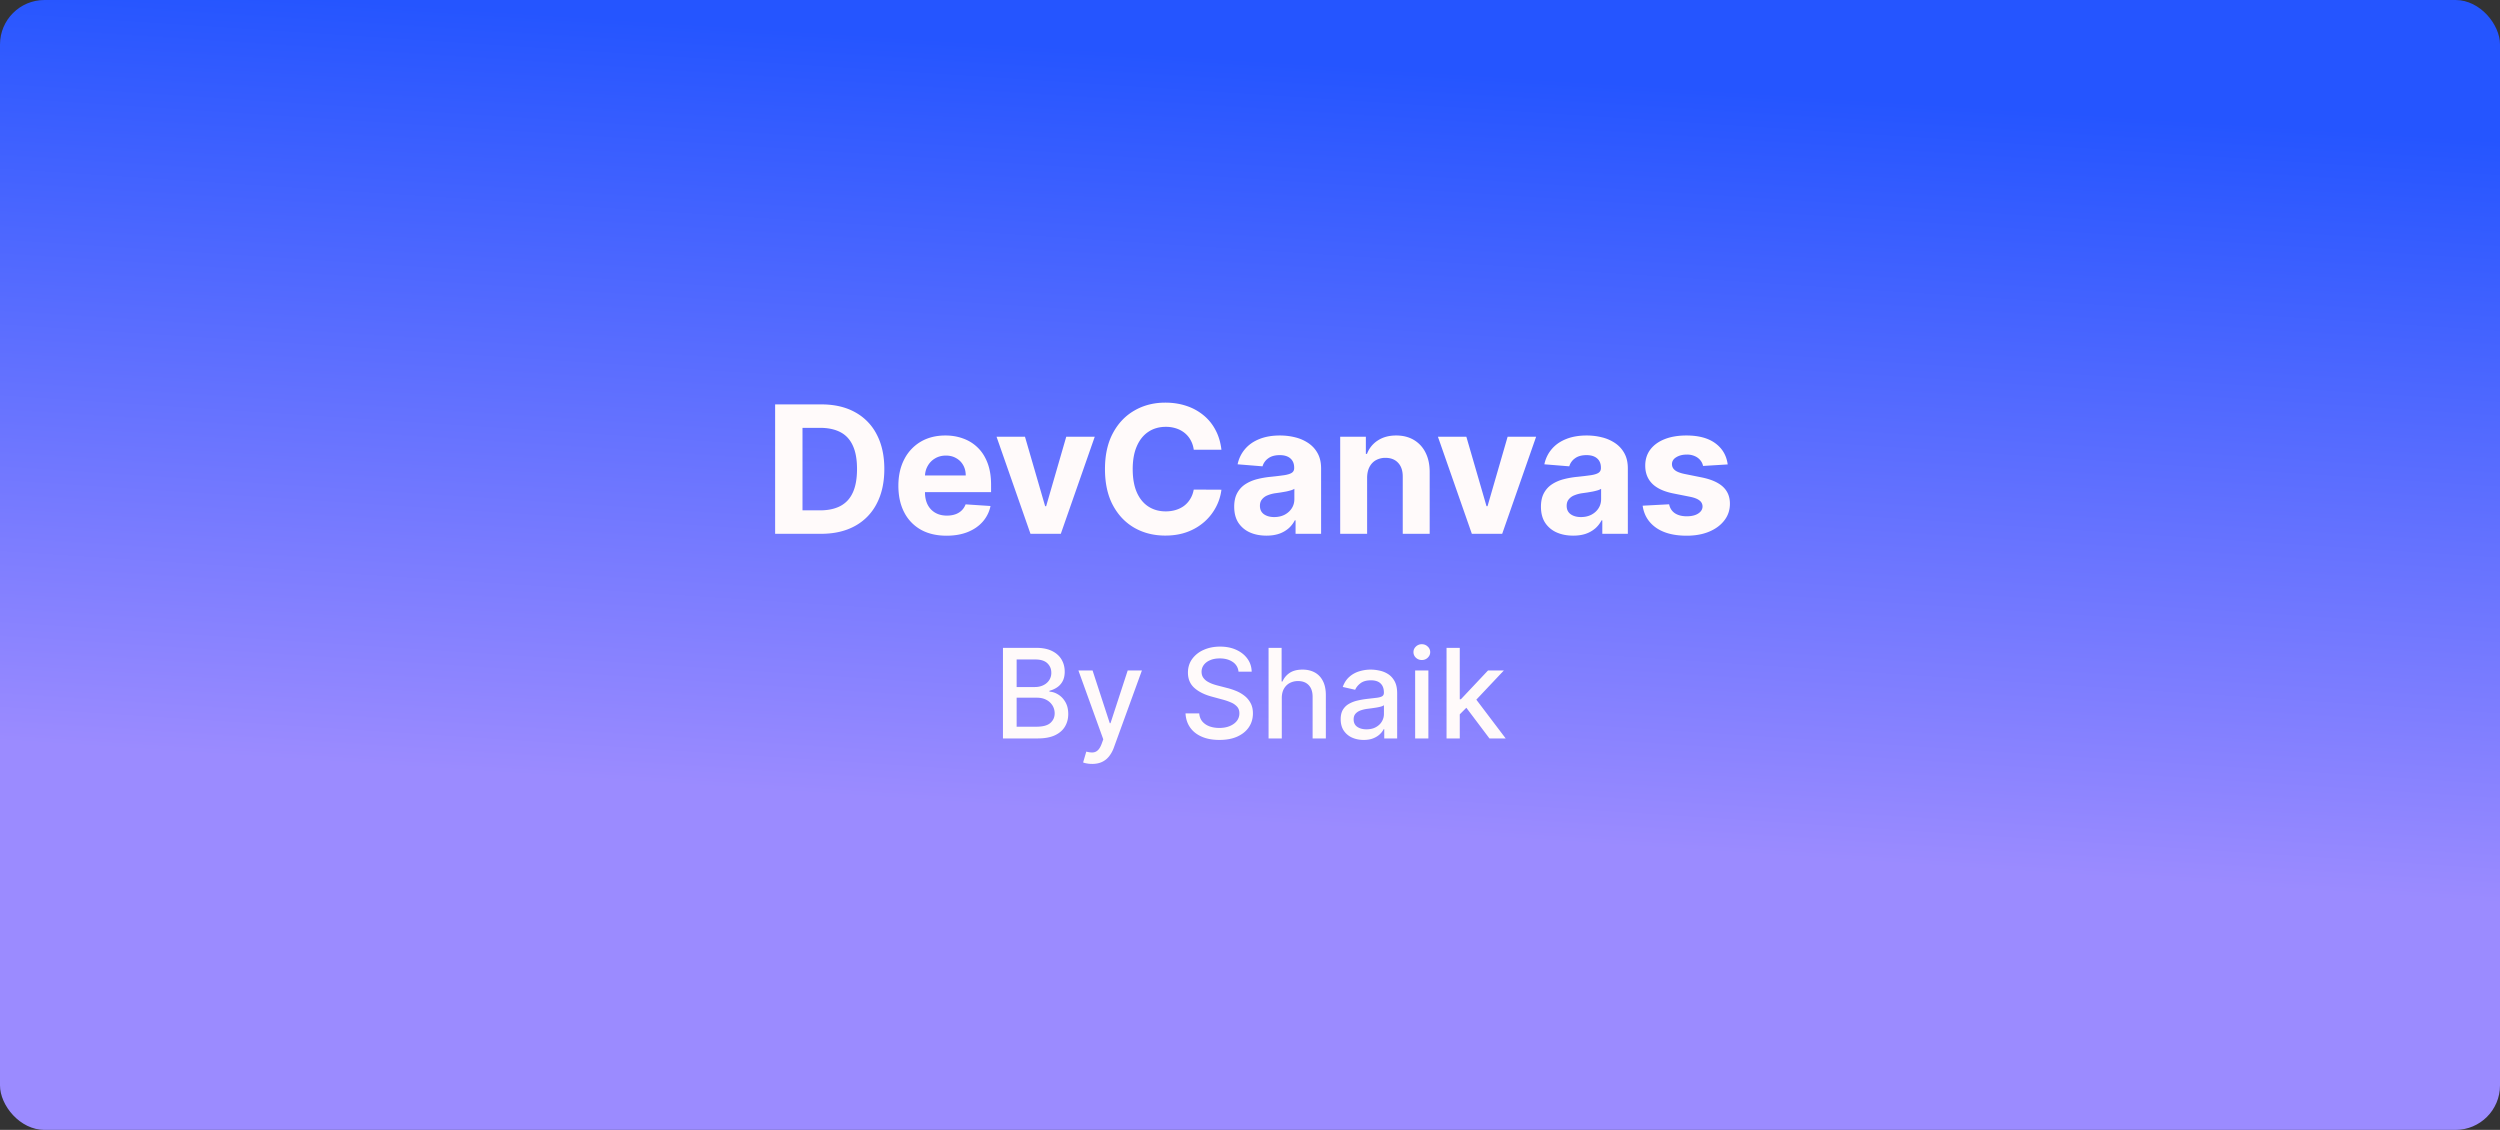
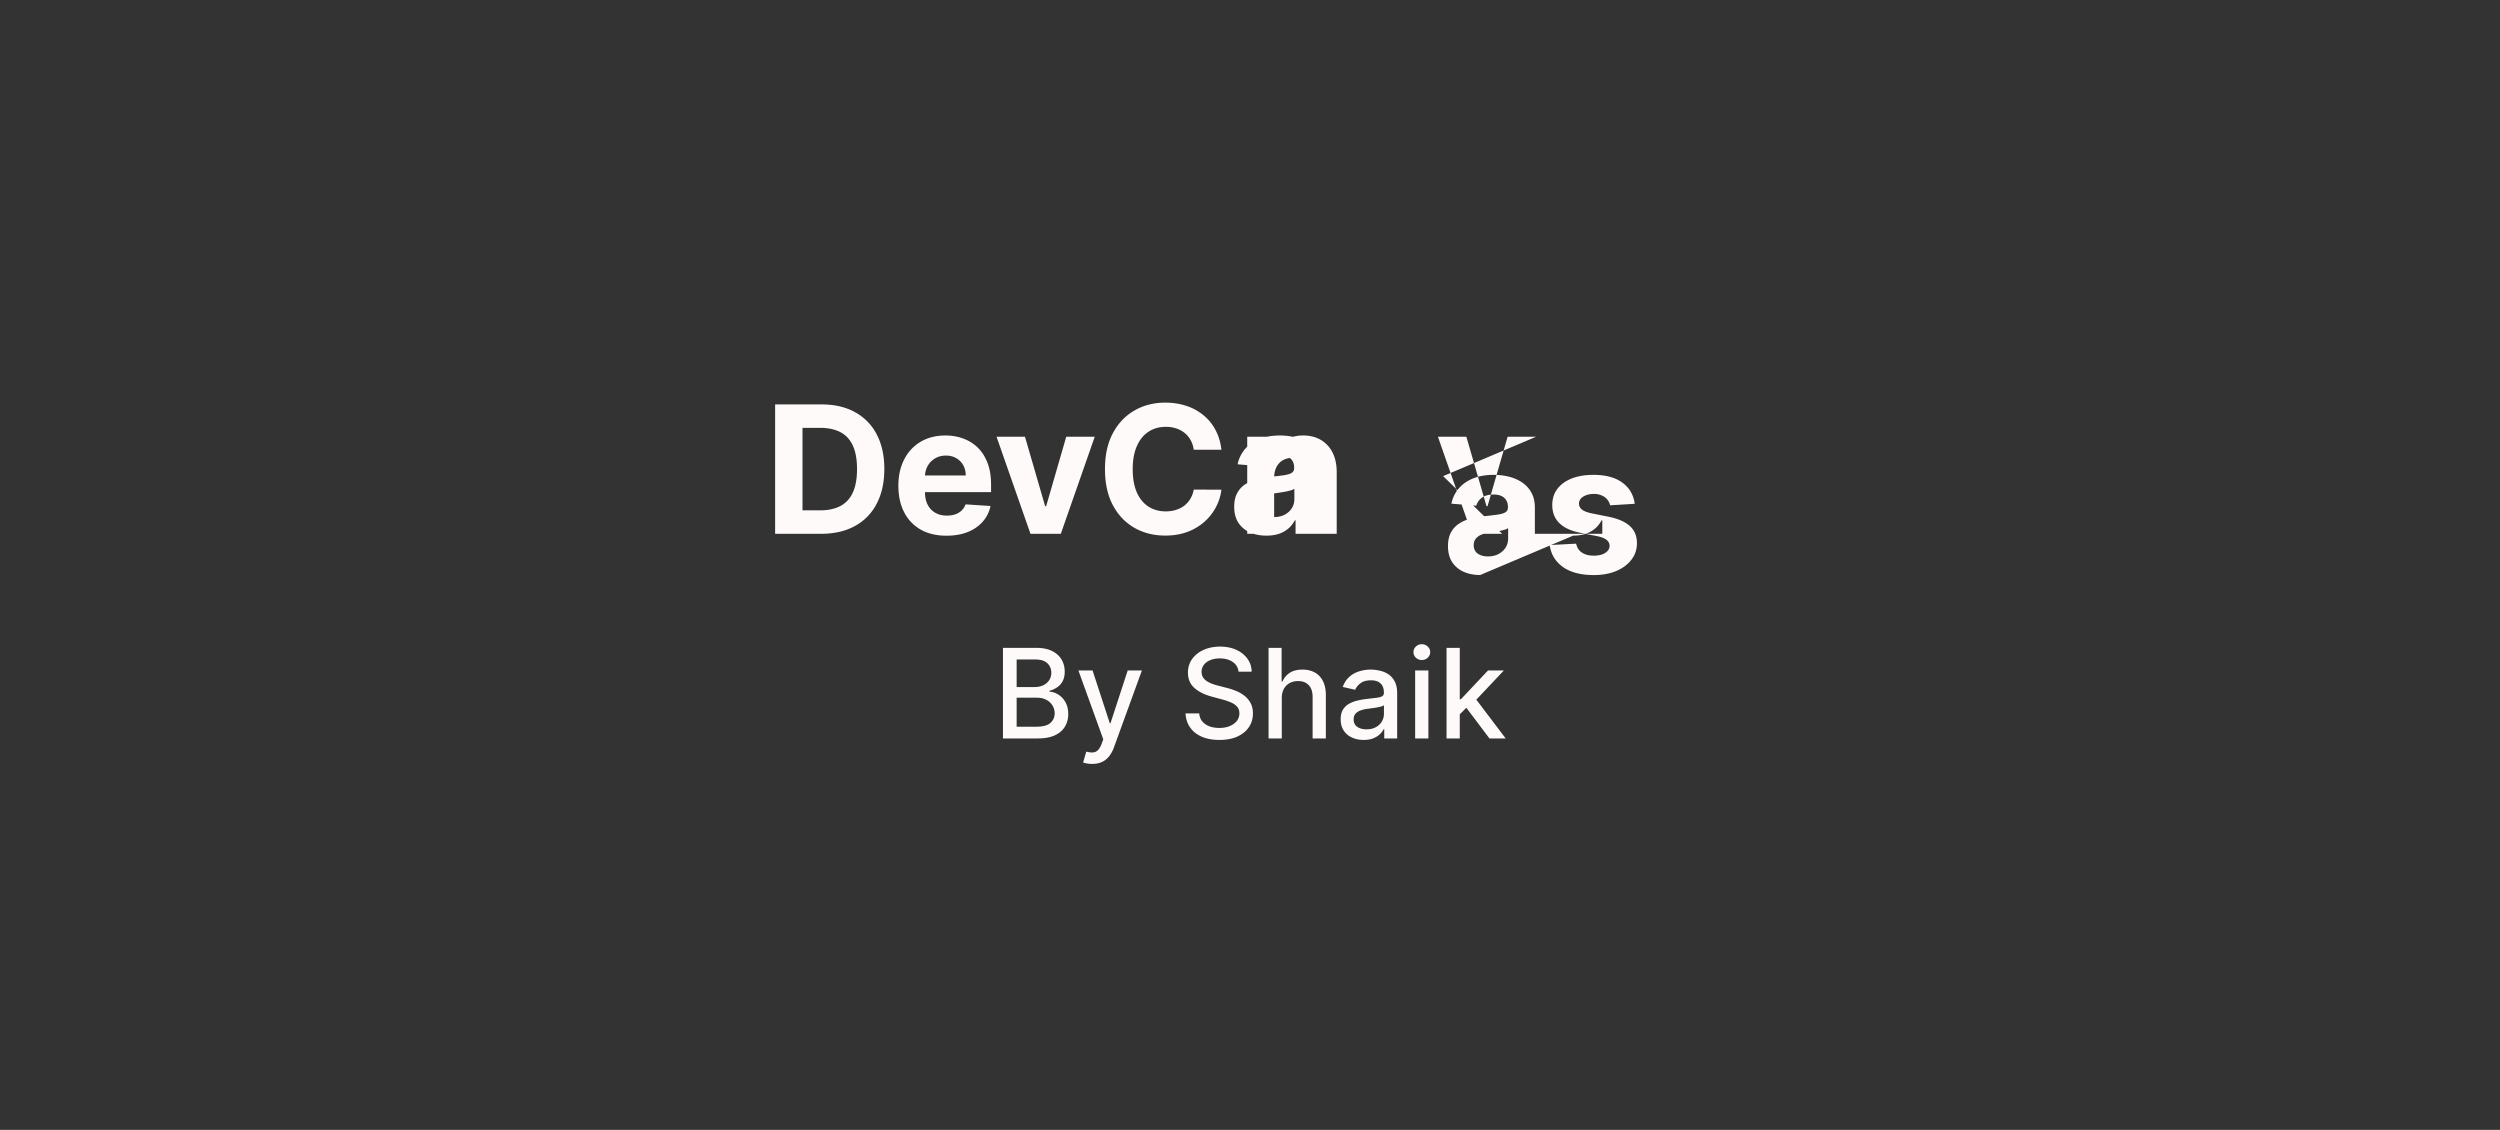
<svg xmlns="http://www.w3.org/2000/svg" width="281" height="127" fill="none" viewBox="0 0 281 127">
  <rect x="0" y="0" width="281" height="127" fill="#333333" stroke="none" />
-   <rect width="281" height="127" fill="url(#paint0_linear_1752_1945)" rx="5" />
-   <path fill="snow" d="M92.281 60h-5.156V45.455h5.199c1.463 0 2.722.29 3.778.873a5.893 5.893 0 0 1 2.436 2.493c.573 1.084.86 2.382.86 3.892 0 1.515-.287 2.817-.86 3.906a5.905 5.905 0 0 1-2.45 2.507c-1.06.583-2.33.874-3.807.874ZM90.2 57.365h1.953c.91 0 1.674-.16 2.294-.483.625-.327 1.094-.83 1.406-1.513.318-.686.476-1.572.476-2.656 0-1.075-.158-1.953-.476-2.635-.312-.682-.778-1.184-1.399-1.506-.62-.322-1.385-.483-2.294-.483H90.2v9.276Zm16.19 2.848c-1.122 0-2.088-.227-2.897-.682a4.665 4.665 0 0 1-1.861-1.946c-.436-.843-.654-1.84-.654-2.99 0-1.122.218-2.107.654-2.954a4.83 4.83 0 0 1 1.839-1.982c.796-.473 1.728-.71 2.799-.71.719 0 1.389.116 2.01.348.625.227 1.169.57 1.633 1.03.469.459.833 1.037 1.094 1.733.26.69.39 1.5.39 2.429v.83h-9.211v-1.874h6.363c0-.436-.094-.822-.284-1.158a2.033 2.033 0 0 0-.788-.788c-.331-.195-.717-.292-1.158-.292-.459 0-.866.107-1.221.32-.351.208-.625.49-.824.845-.199.35-.301.741-.306 1.172v1.783c0 .54.1 1.006.299 1.399.203.393.49.696.859.909.369.213.807.32 1.314.32.336 0 .644-.048.923-.142.28-.095.519-.237.718-.427.199-.189.35-.421.454-.696l2.798.185a3.823 3.823 0 0 1-.873 1.761c-.436.497-.999.886-1.69 1.165-.687.275-1.48.412-2.38.412Zm16.659-11.122L119.235 60h-3.409l-3.814-10.91h3.196l2.266 7.806h.114l2.258-7.805h3.203Zm14.239 1.456h-3.111a3.01 3.01 0 0 0-.348-1.073 2.732 2.732 0 0 0-.674-.81 2.973 2.973 0 0 0-.952-.51 3.64 3.64 0 0 0-1.158-.178c-.752 0-1.408.187-1.967.56-.559.37-.992.91-1.3 1.62-.307.706-.461 1.563-.461 2.571 0 1.037.154 1.908.461 2.614.313.705.748 1.238 1.307 1.598.559.36 1.205.54 1.939.54.412 0 .793-.055 1.144-.164.355-.109.669-.267.944-.475.275-.214.502-.472.682-.775.185-.303.312-.648.383-1.037l3.111.015a5.614 5.614 0 0 1-.603 1.931 5.816 5.816 0 0 1-1.286 1.655 6.046 6.046 0 0 1-1.918 1.15c-.738.28-1.574.42-2.507.42-1.297 0-2.457-.294-3.48-.88-1.018-.588-1.823-1.438-2.415-2.55-.587-1.113-.88-2.46-.88-4.042 0-1.586.298-2.935.895-4.048.596-1.113 1.406-1.96 2.429-2.543 1.022-.587 2.173-.88 3.451-.88.843 0 1.624.118 2.344.355a5.941 5.941 0 0 1 1.925 1.037 5.322 5.322 0 0 1 1.363 1.655c.356.653.583 1.401.682 2.244Zm5.059 9.659c-.696 0-1.316-.12-1.86-.362a2.993 2.993 0 0 1-1.293-1.087c-.312-.483-.469-1.084-.469-1.804 0-.606.112-1.115.334-1.527.223-.412.526-.743.909-.994.384-.251.819-.44 1.307-.568a9.96 9.96 0 0 1 1.548-.27 39.038 39.038 0 0 0 1.534-.185c.389-.062.67-.151.846-.27.175-.118.262-.293.262-.525v-.043c0-.45-.142-.798-.426-1.044-.279-.246-.677-.37-1.193-.37-.544 0-.978.121-1.3.363a1.665 1.665 0 0 0-.639.895l-2.798-.227a3.798 3.798 0 0 1 .838-1.72c.417-.487.954-.861 1.612-1.121.663-.266 1.43-.398 2.301-.398.606 0 1.186.07 1.74.213a4.555 4.555 0 0 1 1.485.66c.435.299.779.682 1.03 1.151.25.464.376 1.02.376 1.669V60h-2.869v-1.513h-.086c-.175.341-.409.642-.703.902a3.247 3.247 0 0 1-1.058.604c-.412.142-.888.213-1.428.213Zm.867-2.088c.445 0 .838-.088 1.179-.263.341-.18.608-.421.802-.724.195-.303.292-.647.292-1.03v-1.158a1.624 1.624 0 0 1-.391.17 7.053 7.053 0 0 1-.547.136c-.203.037-.407.073-.611.106l-.554.078a3.741 3.741 0 0 0-.93.249 1.49 1.49 0 0 0-.618.462c-.147.189-.22.426-.22.71 0 .412.149.727.447.944.303.213.687.32 1.151.32Zm10.45-4.425V60h-3.026V49.09h2.884v1.926h.128a3.042 3.042 0 0 1 1.214-1.506c.568-.374 1.257-.561 2.067-.561.757 0 1.418.166 1.981.497a3.373 3.373 0 0 1 1.314 1.42c.313.611.469 1.34.469 2.188V60h-3.026v-6.406c.005-.668-.165-1.189-.511-1.563-.346-.378-.821-.568-1.427-.568a2.17 2.17 0 0 0-1.08.263c-.308.175-.549.43-.724.767-.171.331-.258.731-.263 1.2Zm18.995-4.602L168.846 60h-3.41l-3.813-10.91h3.196l2.265 7.806h.114l2.258-7.805h3.203Zm4.167 11.115c-.696 0-1.317-.12-1.861-.362a2.993 2.993 0 0 1-1.293-1.087c-.312-.483-.469-1.084-.469-1.804 0-.606.112-1.115.334-1.527.223-.412.526-.743.909-.994.384-.251.819-.44 1.307-.568a9.98 9.98 0 0 1 1.548-.27 39.365 39.365 0 0 0 1.535-.185c.388-.062.67-.151.845-.27.175-.118.262-.293.262-.525v-.043c0-.45-.142-.798-.426-1.044-.279-.246-.677-.37-1.193-.37-.544 0-.978.121-1.3.363a1.665 1.665 0 0 0-.639.895l-2.798-.227a3.798 3.798 0 0 1 .838-1.72c.417-.487.954-.861 1.612-1.121.663-.266 1.43-.398 2.301-.398.606 0 1.186.07 1.74.213a4.555 4.555 0 0 1 1.485.66c.435.299.779.682 1.03 1.151.251.464.376 1.02.376 1.669V60H180.1v-1.513h-.085c-.176.341-.41.642-.704.902a3.247 3.247 0 0 1-1.058.604c-.412.142-.888.213-1.427.213Zm.866-2.088c.445 0 .838-.088 1.179-.263.341-.18.608-.421.803-.724.194-.303.291-.647.291-1.03v-1.158a1.624 1.624 0 0 1-.391.17 7.053 7.053 0 0 1-.547.136c-.203.037-.407.073-.61.106l-.554.078a3.738 3.738 0 0 0-.931.249 1.49 1.49 0 0 0-.618.462c-.147.189-.22.426-.22.71 0 .412.149.727.448.944.303.213.686.32 1.15.32Zm16.501-5.916-2.77.17a1.43 1.43 0 0 0-.305-.639 1.616 1.616 0 0 0-.618-.462 2.1 2.1 0 0 0-.902-.177c-.469 0-.864.1-1.186.298-.322.194-.483.455-.483.781 0 .26.104.48.312.66.209.18.566.325 1.073.434l1.974.398c1.061.218 1.852.568 2.372 1.05.521.484.782 1.118.782 1.904 0 .715-.211 1.343-.632 1.882-.417.54-.99.962-1.719 1.265-.725.298-1.56.447-2.507.447-1.444 0-2.595-.3-3.452-.902-.852-.606-1.352-1.43-1.499-2.471l2.976-.157c.09.44.308.777.654 1.009.345.227.788.34 1.328.34.53 0 .956-.101 1.278-.305.327-.208.493-.476.497-.802a.831.831 0 0 0-.348-.675c-.227-.18-.577-.317-1.051-.412l-1.889-.376c-1.065-.213-1.858-.583-2.379-1.108-.516-.526-.774-1.196-.774-2.01 0-.701.189-1.305.568-1.811.383-.507.921-.898 1.612-1.172.696-.275 1.51-.412 2.443-.412 1.378 0 2.462.291 3.253.873.795.583 1.259 1.376 1.392 2.38ZM112.733 83V72.818h3.729c.723 0 1.321.12 1.795.358.474.236.828.555 1.064.96.235.4.353.853.353 1.357 0 .424-.078.782-.234 1.074-.156.288-.365.52-.626.696a2.765 2.765 0 0 1-.856.378v.1c.339.016.668.125.99.327.325.199.593.482.805.85.212.368.318.816.318 1.343 0 .52-.122.987-.368 1.402-.241.41-.616.737-1.123.979-.507.239-1.155.358-1.944.358h-3.903Zm1.537-1.317h2.217c.736 0 1.263-.143 1.581-.428.318-.285.477-.641.477-1.069a1.68 1.68 0 0 0-.243-.885 1.745 1.745 0 0 0-.697-.641c-.298-.16-.652-.239-1.063-.239h-2.272v3.261Zm0-4.46h2.058c.344 0 .654-.066.929-.199.279-.132.499-.318.662-.557a1.48 1.48 0 0 0 .248-.855c0-.42-.147-.774-.442-1.059-.295-.285-.748-.427-1.357-.427h-2.098v3.097Zm8.486 8.64c-.222 0-.424-.018-.607-.054a1.9 1.9 0 0 1-.407-.11l.358-1.218c.271.074.513.105.725.095.213-.01.4-.09.562-.239.166-.149.312-.392.438-.73l.184-.508-2.794-7.735h1.591l1.933 5.926h.08l1.934-5.926h1.596l-3.147 8.655a3.466 3.466 0 0 1-.557 1.01 2.162 2.162 0 0 1-.805.626c-.312.139-.673.209-1.084.209Zm16.452-10.37a1.455 1.455 0 0 0-.657-1.094c-.384-.262-.868-.393-1.451-.393-.418 0-.779.067-1.084.2-.305.129-.542.307-.711.536a1.266 1.266 0 0 0-.249.77c0 .243.057.451.169.627.116.176.267.323.453.443.189.116.391.214.606.293.216.076.423.14.622.189l.994.258c.325.08.658.188.999.324.342.135.658.314.95.537.292.222.527.497.706.825.182.328.273.72.273 1.178 0 .577-.149 1.089-.447 1.536-.295.448-.724.8-1.288 1.06-.56.258-1.238.387-2.033.387-.763 0-1.422-.12-1.979-.363-.557-.242-.993-.585-1.307-1.029-.315-.448-.489-.978-.522-1.59h1.541c.03.367.149.674.358.919.212.242.482.422.81.542.332.116.694.174 1.089.174.434 0 .82-.068 1.158-.204.342-.14.61-.331.806-.577a1.37 1.37 0 0 0 .293-.87c0-.301-.086-.548-.259-.74a1.908 1.908 0 0 0-.691-.478 6.72 6.72 0 0 0-.979-.333l-1.203-.328c-.815-.222-1.462-.549-1.939-.98-.474-.43-.711-1-.711-1.71 0-.586.159-1.098.477-1.536a3.131 3.131 0 0 1 1.293-1.02c.543-.244 1.157-.367 1.839-.367.69 0 1.298.121 1.825.363.53.242.948.575 1.253 1 .305.42.464.904.477 1.45h-1.481Zm4.865 2.973V83h-1.486V72.818h1.466v3.788h.095c.179-.41.452-.737.82-.979.368-.242.849-.363 1.442-.363.524 0 .981.108 1.372.323.394.216.699.537.915.965.219.424.328.954.328 1.59V83h-1.487v-4.678c0-.56-.144-.995-.432-1.303-.288-.311-.69-.467-1.203-.467a1.97 1.97 0 0 0-.945.224c-.275.149-.492.368-.651.656-.156.285-.234.63-.234 1.034Zm9.2 4.703c-.484 0-.922-.09-1.313-.268a2.206 2.206 0 0 1-.929-.79c-.226-.346-.338-.768-.338-1.269 0-.43.082-.785.248-1.064.166-.278.39-.498.671-.66a3.51 3.51 0 0 1 .945-.369 9.396 9.396 0 0 1 1.064-.189l1.114-.129c.285-.036.492-.094.621-.174.129-.08.194-.209.194-.388v-.034c0-.435-.123-.771-.368-1.01-.242-.238-.603-.358-1.084-.358-.5 0-.895.111-1.183.333-.285.22-.482.463-.592.731l-1.397-.318c.166-.464.408-.838.726-1.123a2.945 2.945 0 0 1 1.109-.627 4.325 4.325 0 0 1 1.317-.199c.305 0 .628.037.97.11.344.07.666.198.964.387.302.19.549.46.741.81.192.349.288.801.288 1.358V83h-1.451v-1.044h-.06a2.1 2.1 0 0 1-.433.567c-.192.185-.439.34-.74.462-.302.123-.663.184-1.084.184Zm.323-1.193c.411 0 .762-.081 1.054-.244.295-.162.519-.374.671-.636a1.65 1.65 0 0 0 .234-.85v-.985c-.053.053-.156.103-.308.15-.15.043-.32.08-.512.114-.193.03-.38.058-.562.084l-.458.06a3.678 3.678 0 0 0-.79.184c-.235.086-.424.21-.567.373-.139.159-.209.371-.209.636 0 .368.136.647.408.835.272.186.618.279 1.039.279ZM159.063 83v-7.636h1.487V83h-1.487Zm.751-8.815a.943.943 0 0 1-.666-.258.838.838 0 0 1-.274-.627c0-.245.091-.454.274-.626a.933.933 0 0 1 .666-.264c.259 0 .479.088.661.264a.823.823 0 0 1 .279.626c0 .242-.093.451-.279.627a.926.926 0 0 1-.661.258Zm4.145 6.225-.01-1.815h.258l3.043-3.231h1.78l-3.47 3.679h-.234l-1.367 1.367ZM162.592 83V72.818h1.486V83h-1.486Zm4.822 0-2.734-3.63 1.024-1.038L169.239 83h-1.825Z" />
+   <path fill="snow" d="M92.281 60h-5.156V45.455h5.199c1.463 0 2.722.29 3.778.873a5.893 5.893 0 0 1 2.436 2.493c.573 1.084.86 2.382.86 3.892 0 1.515-.287 2.817-.86 3.906a5.905 5.905 0 0 1-2.45 2.507c-1.06.583-2.33.874-3.807.874ZM90.2 57.365h1.953c.91 0 1.674-.16 2.294-.483.625-.327 1.094-.83 1.406-1.513.318-.686.476-1.572.476-2.656 0-1.075-.158-1.953-.476-2.635-.312-.682-.778-1.184-1.399-1.506-.62-.322-1.385-.483-2.294-.483H90.2v9.276Zm16.19 2.848c-1.122 0-2.088-.227-2.897-.682a4.665 4.665 0 0 1-1.861-1.946c-.436-.843-.654-1.84-.654-2.99 0-1.122.218-2.107.654-2.954a4.83 4.83 0 0 1 1.839-1.982c.796-.473 1.728-.71 2.799-.71.719 0 1.389.116 2.01.348.625.227 1.169.57 1.633 1.03.469.459.833 1.037 1.094 1.733.26.69.39 1.5.39 2.429v.83h-9.211v-1.874h6.363c0-.436-.094-.822-.284-1.158a2.033 2.033 0 0 0-.788-.788c-.331-.195-.717-.292-1.158-.292-.459 0-.866.107-1.221.32-.351.208-.625.49-.824.845-.199.35-.301.741-.306 1.172v1.783c0 .54.1 1.006.299 1.399.203.393.49.696.859.909.369.213.807.32 1.314.32.336 0 .644-.048.923-.142.28-.095.519-.237.718-.427.199-.189.35-.421.454-.696l2.798.185a3.823 3.823 0 0 1-.873 1.761c-.436.497-.999.886-1.69 1.165-.687.275-1.48.412-2.38.412Zm16.659-11.122L119.235 60h-3.409l-3.814-10.91h3.196l2.266 7.806h.114l2.258-7.805h3.203Zm14.239 1.456h-3.111a3.01 3.01 0 0 0-.348-1.073 2.732 2.732 0 0 0-.674-.81 2.973 2.973 0 0 0-.952-.51 3.64 3.64 0 0 0-1.158-.178c-.752 0-1.408.187-1.967.56-.559.37-.992.91-1.3 1.62-.307.706-.461 1.563-.461 2.571 0 1.037.154 1.908.461 2.614.313.705.748 1.238 1.307 1.598.559.36 1.205.54 1.939.54.412 0 .793-.055 1.144-.164.355-.109.669-.267.944-.475.275-.214.502-.472.682-.775.185-.303.312-.648.383-1.037l3.111.015a5.614 5.614 0 0 1-.603 1.931 5.816 5.816 0 0 1-1.286 1.655 6.046 6.046 0 0 1-1.918 1.15c-.738.28-1.574.42-2.507.42-1.297 0-2.457-.294-3.48-.88-1.018-.588-1.823-1.438-2.415-2.55-.587-1.113-.88-2.46-.88-4.042 0-1.586.298-2.935.895-4.048.596-1.113 1.406-1.96 2.429-2.543 1.022-.587 2.173-.88 3.451-.88.843 0 1.624.118 2.344.355a5.941 5.941 0 0 1 1.925 1.037 5.322 5.322 0 0 1 1.363 1.655c.356.653.583 1.401.682 2.244Zm5.059 9.659c-.696 0-1.316-.12-1.86-.362a2.993 2.993 0 0 1-1.293-1.087c-.312-.483-.469-1.084-.469-1.804 0-.606.112-1.115.334-1.527.223-.412.526-.743.909-.994.384-.251.819-.44 1.307-.568a9.96 9.96 0 0 1 1.548-.27 39.038 39.038 0 0 0 1.534-.185c.389-.062.67-.151.846-.27.175-.118.262-.293.262-.525v-.043c0-.45-.142-.798-.426-1.044-.279-.246-.677-.37-1.193-.37-.544 0-.978.121-1.3.363a1.665 1.665 0 0 0-.639.895l-2.798-.227a3.798 3.798 0 0 1 .838-1.72c.417-.487.954-.861 1.612-1.121.663-.266 1.43-.398 2.301-.398.606 0 1.186.07 1.74.213a4.555 4.555 0 0 1 1.485.66c.435.299.779.682 1.03 1.151.25.464.376 1.02.376 1.669V60h-2.869v-1.513h-.086c-.175.341-.409.642-.703.902a3.247 3.247 0 0 1-1.058.604c-.412.142-.888.213-1.428.213Zm.867-2.088c.445 0 .838-.088 1.179-.263.341-.18.608-.421.802-.724.195-.303.292-.647.292-1.03v-1.158a1.624 1.624 0 0 1-.391.17 7.053 7.053 0 0 1-.547.136c-.203.037-.407.073-.611.106l-.554.078a3.741 3.741 0 0 0-.93.249 1.49 1.49 0 0 0-.618.462c-.147.189-.22.426-.22.71 0 .412.149.727.447.944.303.213.687.32 1.151.32ZV60h-3.026V49.09h2.884v1.926h.128a3.042 3.042 0 0 1 1.214-1.506c.568-.374 1.257-.561 2.067-.561.757 0 1.418.166 1.981.497a3.373 3.373 0 0 1 1.314 1.42c.313.611.469 1.34.469 2.188V60h-3.026v-6.406c.005-.668-.165-1.189-.511-1.563-.346-.378-.821-.568-1.427-.568a2.17 2.17 0 0 0-1.08.263c-.308.175-.549.43-.724.767-.171.331-.258.731-.263 1.2Zm18.995-4.602L168.846 60h-3.41l-3.813-10.91h3.196l2.265 7.806h.114l2.258-7.805h3.203Zm4.167 11.115c-.696 0-1.317-.12-1.861-.362a2.993 2.993 0 0 1-1.293-1.087c-.312-.483-.469-1.084-.469-1.804 0-.606.112-1.115.334-1.527.223-.412.526-.743.909-.994.384-.251.819-.44 1.307-.568a9.98 9.98 0 0 1 1.548-.27 39.365 39.365 0 0 0 1.535-.185c.388-.062.67-.151.845-.27.175-.118.262-.293.262-.525v-.043c0-.45-.142-.798-.426-1.044-.279-.246-.677-.37-1.193-.37-.544 0-.978.121-1.3.363a1.665 1.665 0 0 0-.639.895l-2.798-.227a3.798 3.798 0 0 1 .838-1.72c.417-.487.954-.861 1.612-1.121.663-.266 1.43-.398 2.301-.398.606 0 1.186.07 1.74.213a4.555 4.555 0 0 1 1.485.66c.435.299.779.682 1.03 1.151.251.464.376 1.02.376 1.669V60H180.1v-1.513h-.085c-.176.341-.41.642-.704.902a3.247 3.247 0 0 1-1.058.604c-.412.142-.888.213-1.427.213Zm.866-2.088c.445 0 .838-.088 1.179-.263.341-.18.608-.421.803-.724.194-.303.291-.647.291-1.03v-1.158a1.624 1.624 0 0 1-.391.17 7.053 7.053 0 0 1-.547.136c-.203.037-.407.073-.61.106l-.554.078a3.738 3.738 0 0 0-.931.249 1.49 1.49 0 0 0-.618.462c-.147.189-.22.426-.22.71 0 .412.149.727.448.944.303.213.686.32 1.15.32Zm16.501-5.916-2.77.17a1.43 1.43 0 0 0-.305-.639 1.616 1.616 0 0 0-.618-.462 2.1 2.1 0 0 0-.902-.177c-.469 0-.864.1-1.186.298-.322.194-.483.455-.483.781 0 .26.104.48.312.66.209.18.566.325 1.073.434l1.974.398c1.061.218 1.852.568 2.372 1.05.521.484.782 1.118.782 1.904 0 .715-.211 1.343-.632 1.882-.417.54-.99.962-1.719 1.265-.725.298-1.56.447-2.507.447-1.444 0-2.595-.3-3.452-.902-.852-.606-1.352-1.43-1.499-2.471l2.976-.157c.09.44.308.777.654 1.009.345.227.788.34 1.328.34.53 0 .956-.101 1.278-.305.327-.208.493-.476.497-.802a.831.831 0 0 0-.348-.675c-.227-.18-.577-.317-1.051-.412l-1.889-.376c-1.065-.213-1.858-.583-2.379-1.108-.516-.526-.774-1.196-.774-2.01 0-.701.189-1.305.568-1.811.383-.507.921-.898 1.612-1.172.696-.275 1.51-.412 2.443-.412 1.378 0 2.462.291 3.253.873.795.583 1.259 1.376 1.392 2.38ZM112.733 83V72.818h3.729c.723 0 1.321.12 1.795.358.474.236.828.555 1.064.96.235.4.353.853.353 1.357 0 .424-.078.782-.234 1.074-.156.288-.365.52-.626.696a2.765 2.765 0 0 1-.856.378v.1c.339.016.668.125.99.327.325.199.593.482.805.85.212.368.318.816.318 1.343 0 .52-.122.987-.368 1.402-.241.41-.616.737-1.123.979-.507.239-1.155.358-1.944.358h-3.903Zm1.537-1.317h2.217c.736 0 1.263-.143 1.581-.428.318-.285.477-.641.477-1.069a1.68 1.68 0 0 0-.243-.885 1.745 1.745 0 0 0-.697-.641c-.298-.16-.652-.239-1.063-.239h-2.272v3.261Zm0-4.46h2.058c.344 0 .654-.066.929-.199.279-.132.499-.318.662-.557a1.48 1.48 0 0 0 .248-.855c0-.42-.147-.774-.442-1.059-.295-.285-.748-.427-1.357-.427h-2.098v3.097Zm8.486 8.64c-.222 0-.424-.018-.607-.054a1.9 1.9 0 0 1-.407-.11l.358-1.218c.271.074.513.105.725.095.213-.01.4-.09.562-.239.166-.149.312-.392.438-.73l.184-.508-2.794-7.735h1.591l1.933 5.926h.08l1.934-5.926h1.596l-3.147 8.655a3.466 3.466 0 0 1-.557 1.01 2.162 2.162 0 0 1-.805.626c-.312.139-.673.209-1.084.209Zm16.452-10.37a1.455 1.455 0 0 0-.657-1.094c-.384-.262-.868-.393-1.451-.393-.418 0-.779.067-1.084.2-.305.129-.542.307-.711.536a1.266 1.266 0 0 0-.249.77c0 .243.057.451.169.627.116.176.267.323.453.443.189.116.391.214.606.293.216.076.423.14.622.189l.994.258c.325.08.658.188.999.324.342.135.658.314.95.537.292.222.527.497.706.825.182.328.273.72.273 1.178 0 .577-.149 1.089-.447 1.536-.295.448-.724.8-1.288 1.06-.56.258-1.238.387-2.033.387-.763 0-1.422-.12-1.979-.363-.557-.242-.993-.585-1.307-1.029-.315-.448-.489-.978-.522-1.59h1.541c.03.367.149.674.358.919.212.242.482.422.81.542.332.116.694.174 1.089.174.434 0 .82-.068 1.158-.204.342-.14.61-.331.806-.577a1.37 1.37 0 0 0 .293-.87c0-.301-.086-.548-.259-.74a1.908 1.908 0 0 0-.691-.478 6.72 6.72 0 0 0-.979-.333l-1.203-.328c-.815-.222-1.462-.549-1.939-.98-.474-.43-.711-1-.711-1.71 0-.586.159-1.098.477-1.536a3.131 3.131 0 0 1 1.293-1.02c.543-.244 1.157-.367 1.839-.367.69 0 1.298.121 1.825.363.53.242.948.575 1.253 1 .305.42.464.904.477 1.45h-1.481Zm4.865 2.973V83h-1.486V72.818h1.466v3.788h.095c.179-.41.452-.737.82-.979.368-.242.849-.363 1.442-.363.524 0 .981.108 1.372.323.394.216.699.537.915.965.219.424.328.954.328 1.59V83h-1.487v-4.678c0-.56-.144-.995-.432-1.303-.288-.311-.69-.467-1.203-.467a1.97 1.97 0 0 0-.945.224c-.275.149-.492.368-.651.656-.156.285-.234.63-.234 1.034Zm9.2 4.703c-.484 0-.922-.09-1.313-.268a2.206 2.206 0 0 1-.929-.79c-.226-.346-.338-.768-.338-1.269 0-.43.082-.785.248-1.064.166-.278.39-.498.671-.66a3.51 3.51 0 0 1 .945-.369 9.396 9.396 0 0 1 1.064-.189l1.114-.129c.285-.036.492-.094.621-.174.129-.08.194-.209.194-.388v-.034c0-.435-.123-.771-.368-1.01-.242-.238-.603-.358-1.084-.358-.5 0-.895.111-1.183.333-.285.22-.482.463-.592.731l-1.397-.318c.166-.464.408-.838.726-1.123a2.945 2.945 0 0 1 1.109-.627 4.325 4.325 0 0 1 1.317-.199c.305 0 .628.037.97.11.344.07.666.198.964.387.302.19.549.46.741.81.192.349.288.801.288 1.358V83h-1.451v-1.044h-.06a2.1 2.1 0 0 1-.433.567c-.192.185-.439.34-.74.462-.302.123-.663.184-1.084.184Zm.323-1.193c.411 0 .762-.081 1.054-.244.295-.162.519-.374.671-.636a1.65 1.65 0 0 0 .234-.85v-.985c-.053.053-.156.103-.308.15-.15.043-.32.08-.512.114-.193.03-.38.058-.562.084l-.458.06a3.678 3.678 0 0 0-.79.184c-.235.086-.424.21-.567.373-.139.159-.209.371-.209.636 0 .368.136.647.408.835.272.186.618.279 1.039.279ZM159.063 83v-7.636h1.487V83h-1.487Zm.751-8.815a.943.943 0 0 1-.666-.258.838.838 0 0 1-.274-.627c0-.245.091-.454.274-.626a.933.933 0 0 1 .666-.264c.259 0 .479.088.661.264a.823.823 0 0 1 .279.626c0 .242-.093.451-.279.627a.926.926 0 0 1-.661.258Zm4.145 6.225-.01-1.815h.258l3.043-3.231h1.78l-3.47 3.679h-.234l-1.367 1.367ZM162.592 83V72.818h1.486V83h-1.486Zm4.822 0-2.734-3.63 1.024-1.038L169.239 83h-1.825Z" />
  <defs>
    <linearGradient id="paint0_linear_1752_1945" x1="140.9" x2="149.111" y1="127" y2=".533" gradientUnits="userSpaceOnUse">
      <stop offset=".271" stop-color="#9B8BFF" />
      <stop offset=".948" stop-color="#2555FF" />
    </linearGradient>
  </defs>
</svg>